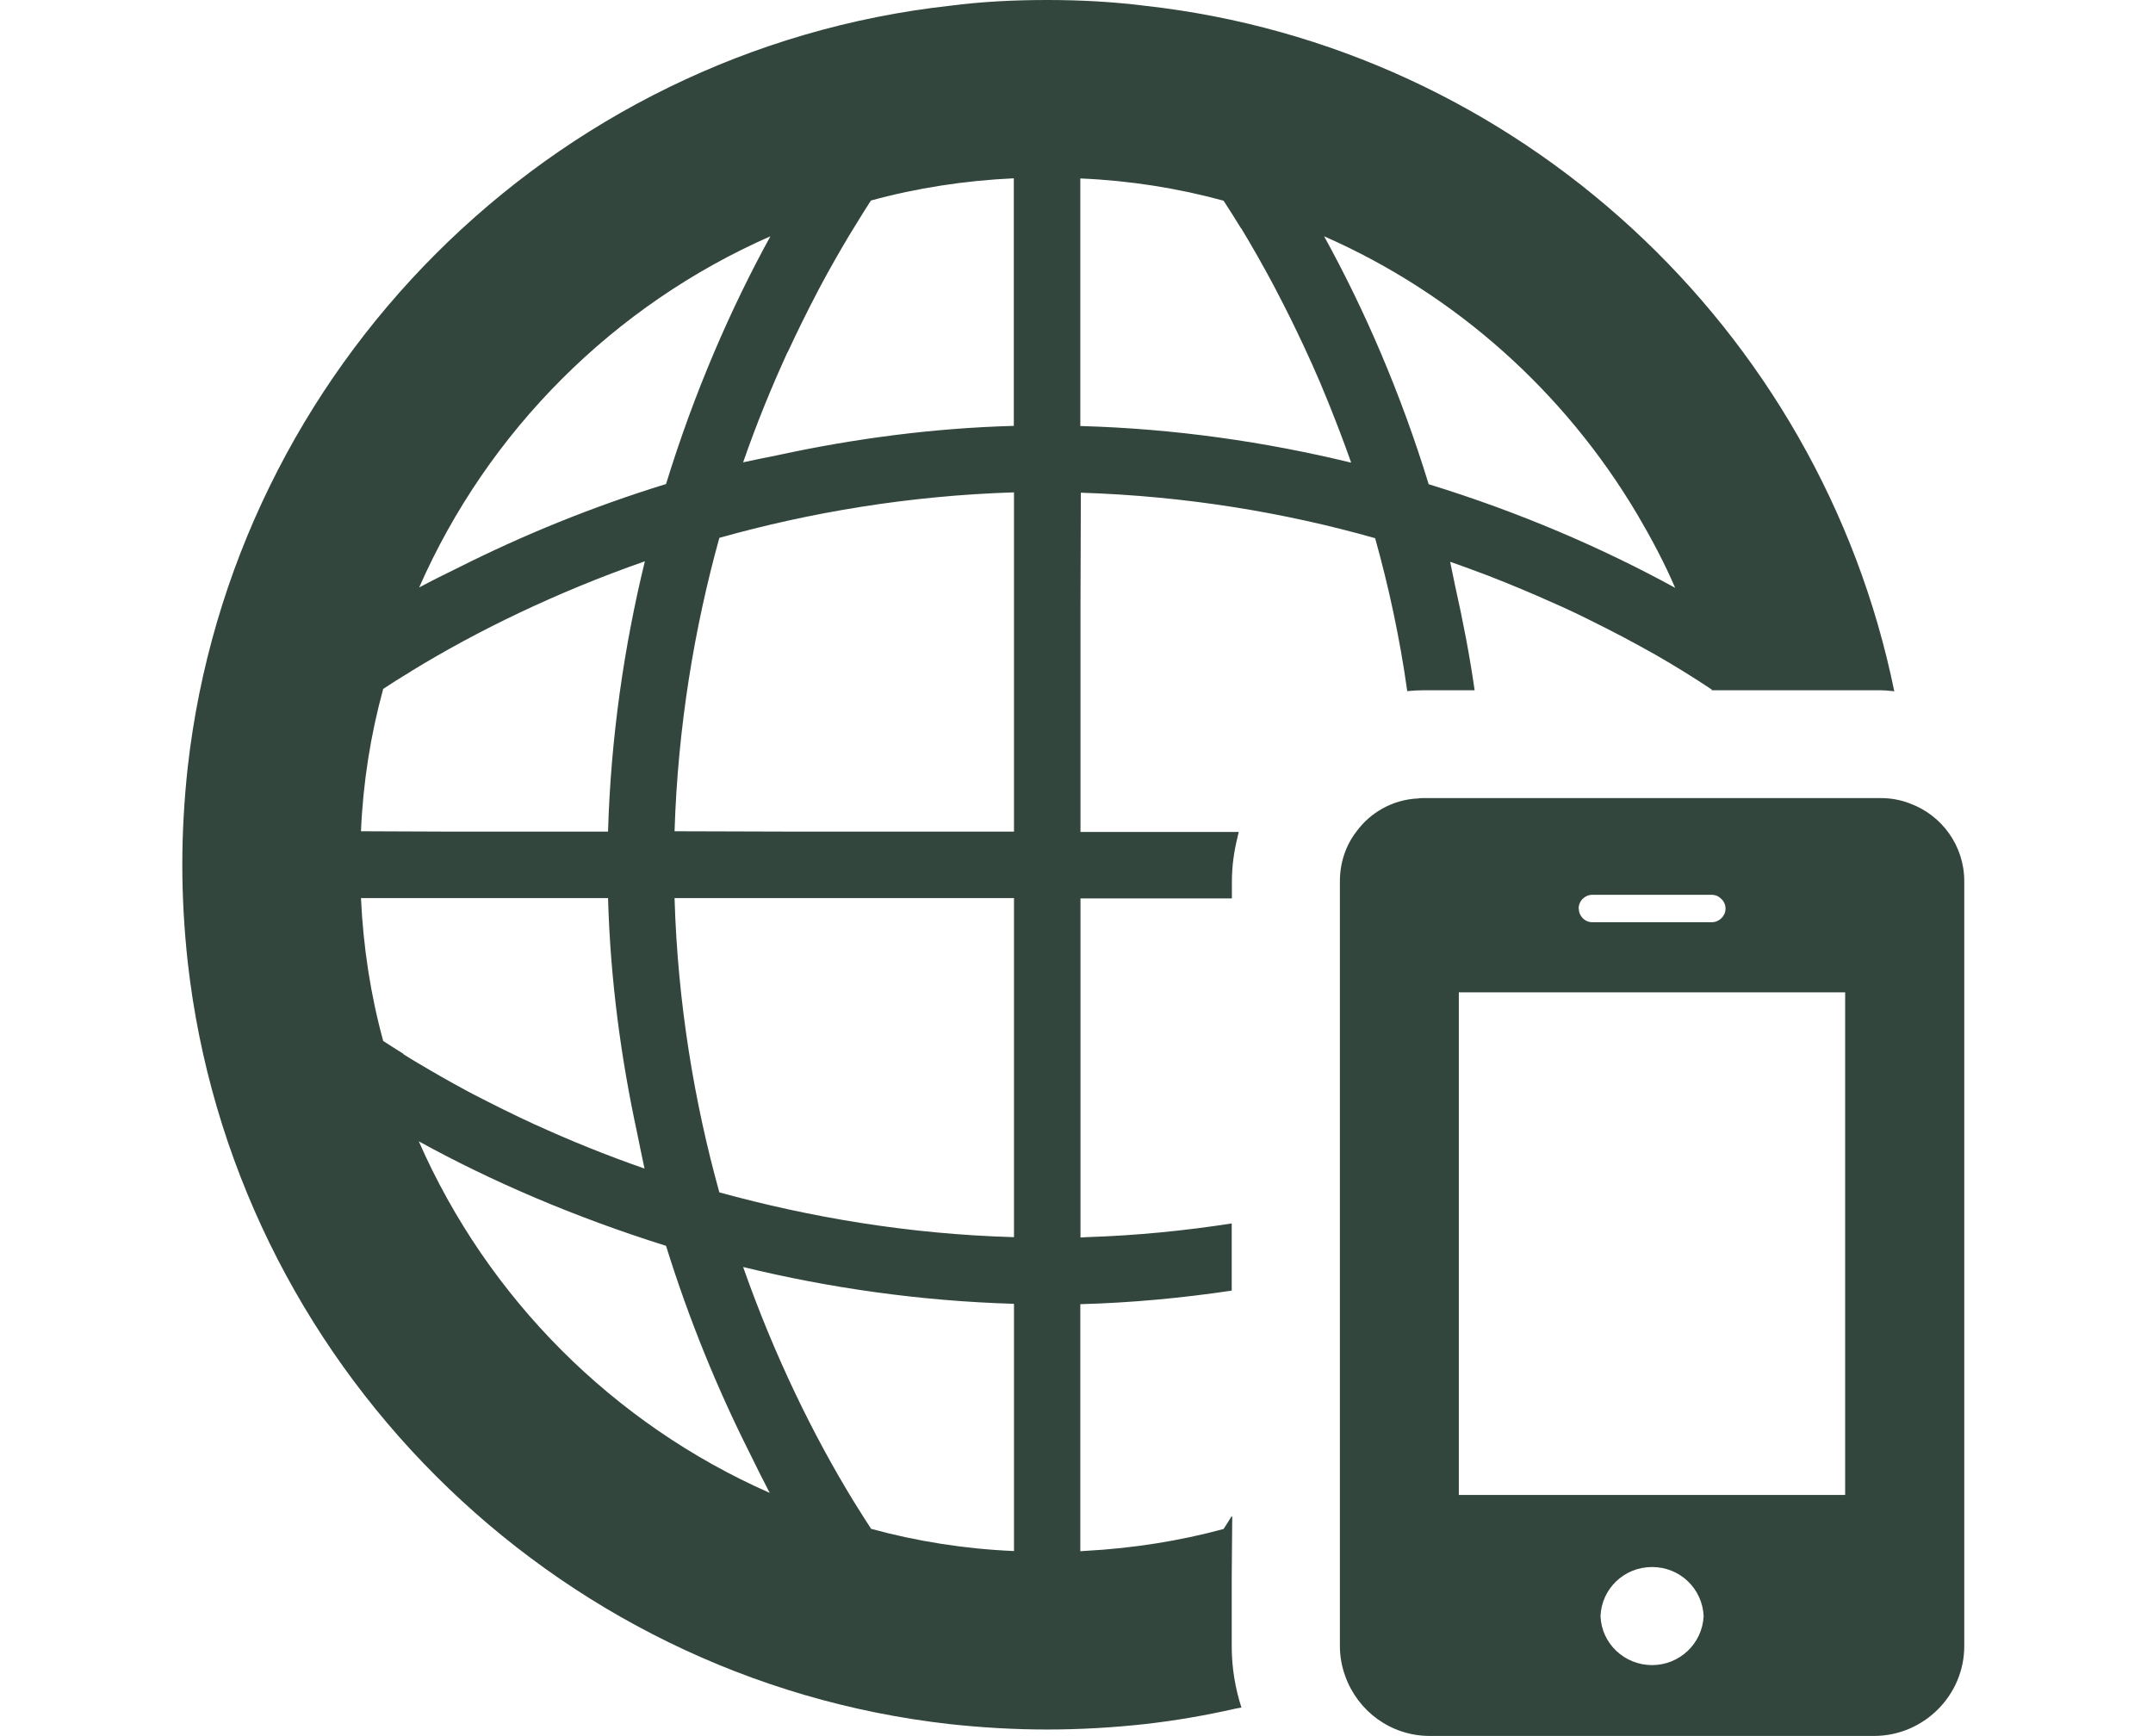
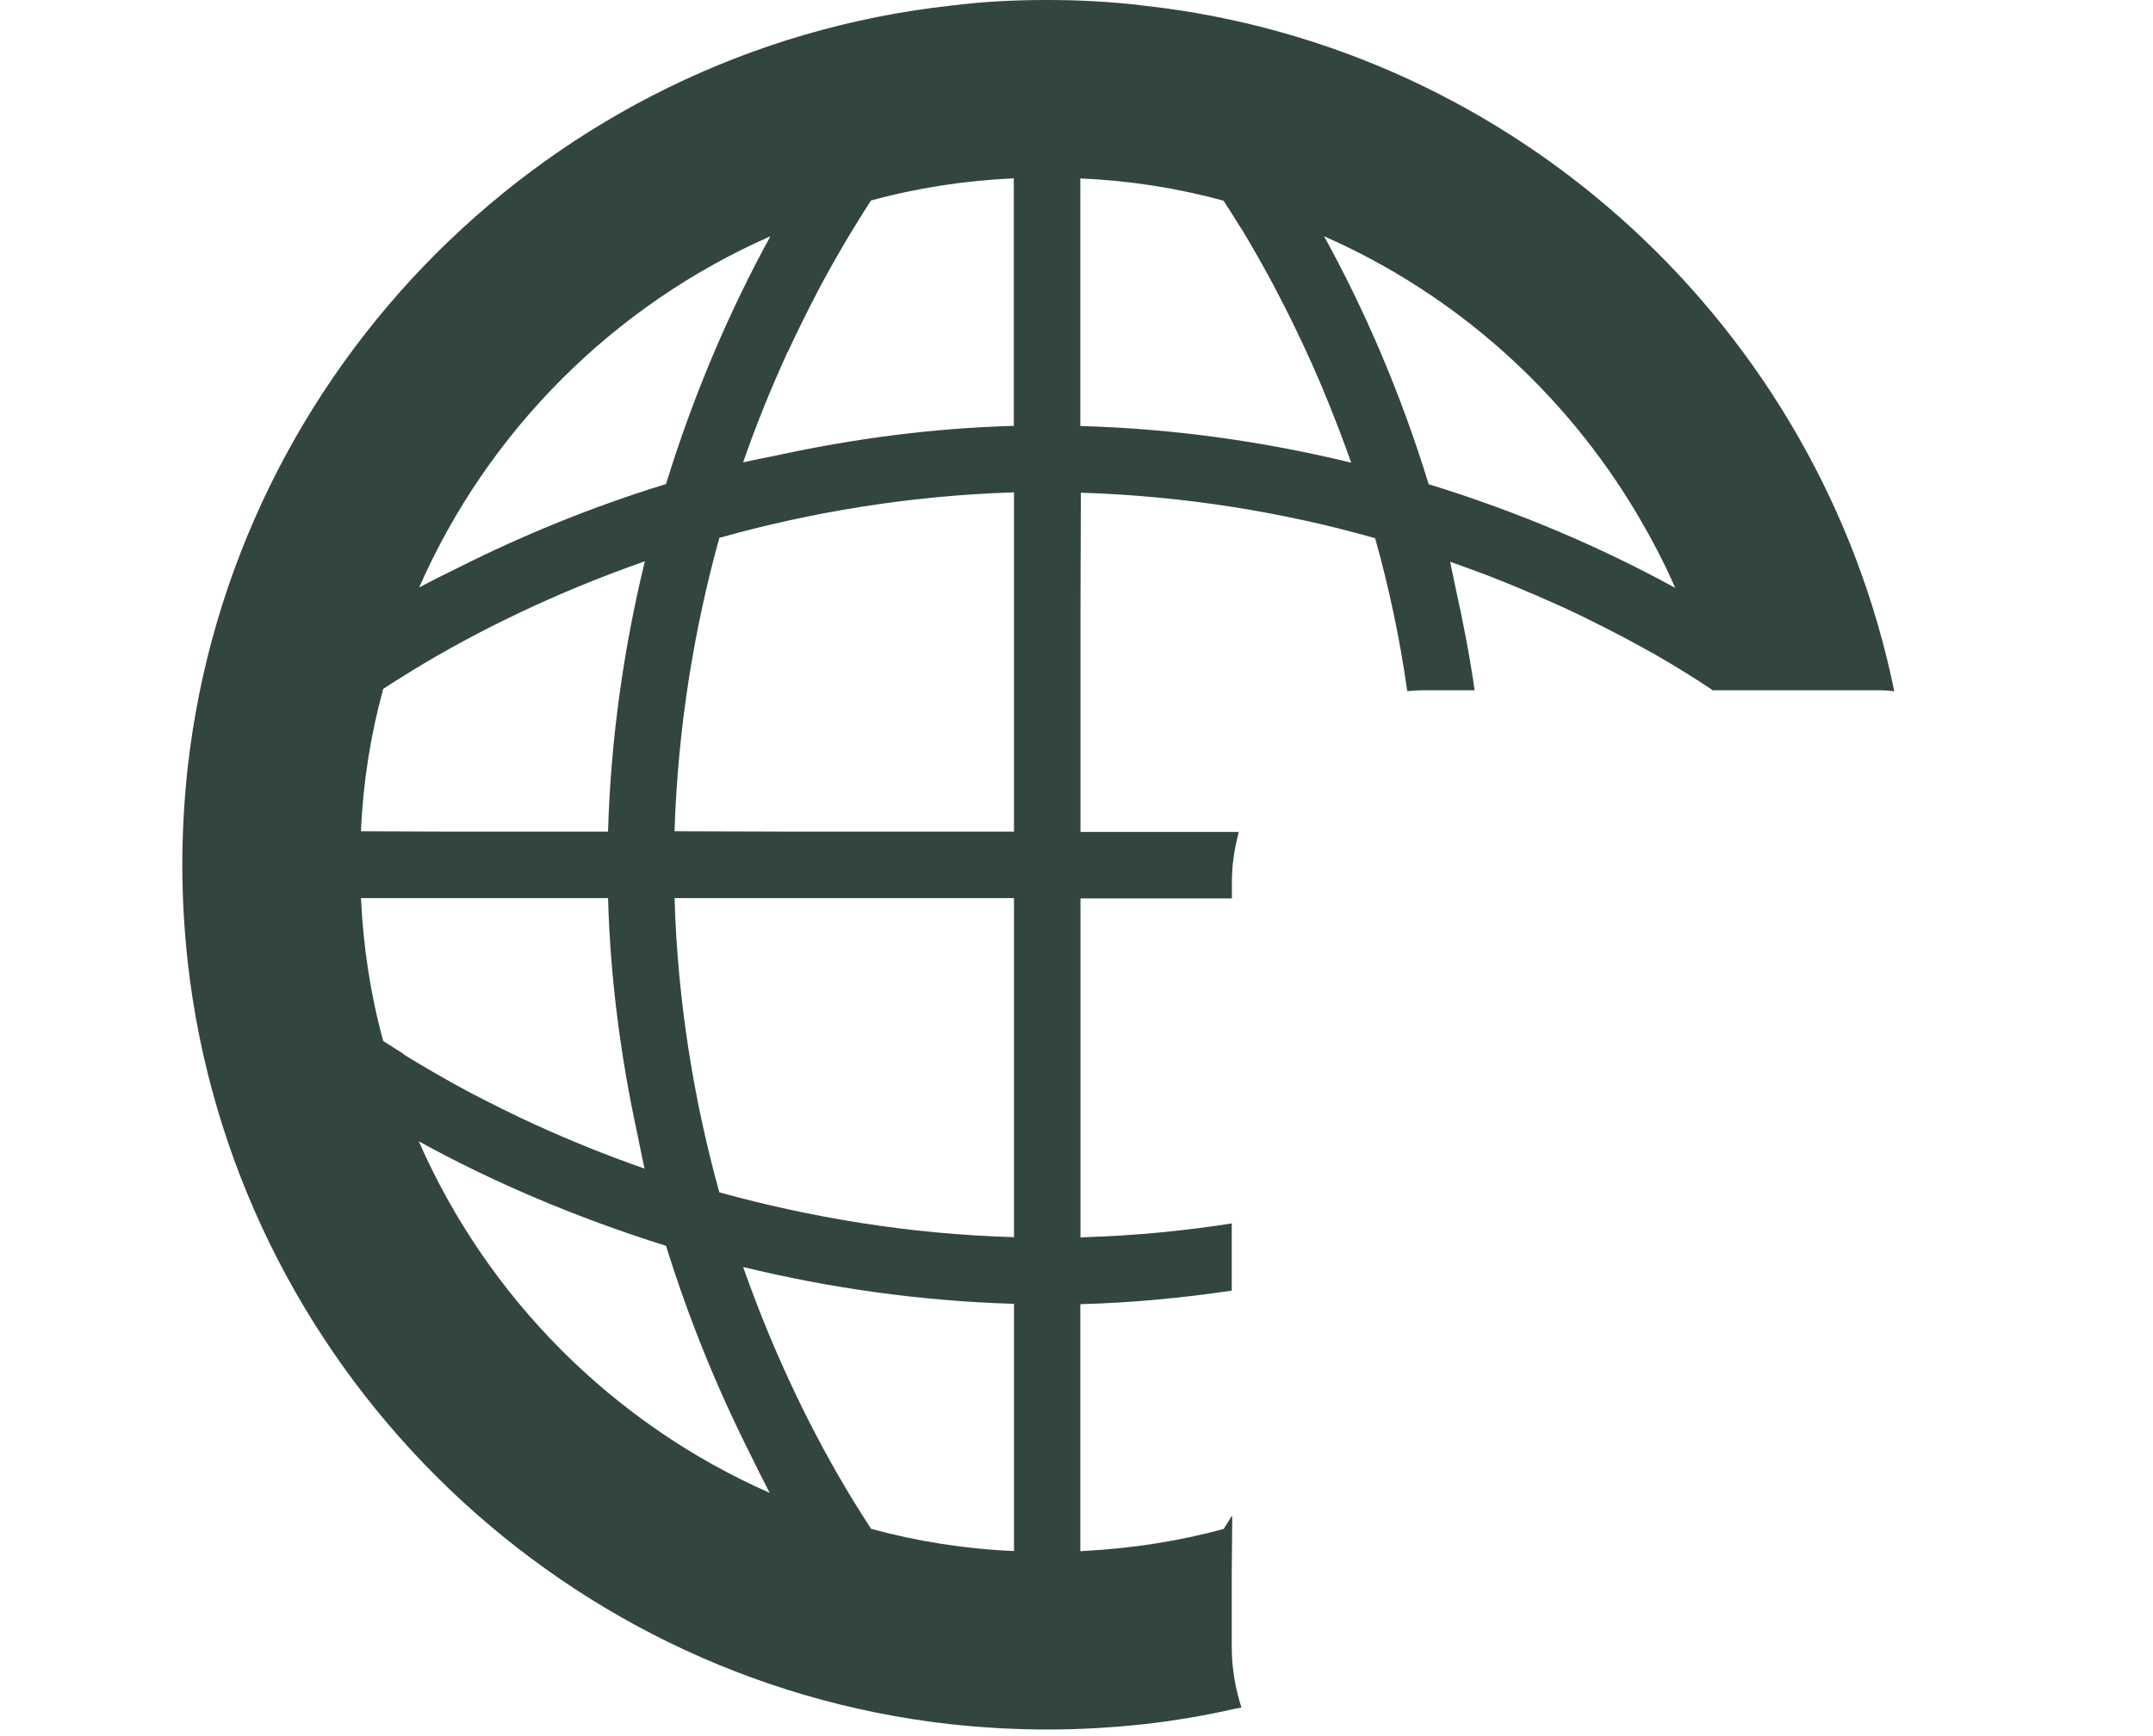
<svg xmlns="http://www.w3.org/2000/svg" id="_レイヤー_1" data-name="レイヤー 1" viewBox="0 0 124 100">
  <defs>
    <style>
      .cls-1 {
        fill: #32463d;
      }
    </style>
  </defs>
  <path class="cls-1" d="M70.94,94.82v-4.02l.03-3.46s-.02.03-.03.04v-.06c-.14.25-.31.5-.47.75-2.54.69-5.21,1.11-7.94,1.26-.11,0-.21.02-.31.02v-14.23h.02c2.96-.08,5.87-.36,8.7-.78v-3.84s0,0,0,0v-.03c-2.7.42-5.51.7-8.38.79-.11,0-.22.02-.33.02v-19.53h8.72v-.96c0-.9.12-1.75.33-2.59.02-.08.03-.17.06-.25h0s0-.02,0-.03h-9.11v-12.88l.02-6.66c6.06.19,11.77,1.15,16.95,2.62.78,2.79,1.42,5.74,1.85,8.81.3-.03.59-.05.89-.05h2.96s0,0,0,0h.03c-.29-2.04-.68-4.03-1.12-6-.1-.47-.19-.94-.29-1.4.73.25,1.44.52,2.14.78.02,0,.04.01.05.02,1.29.5,2.53,1.02,3.73,1.56.2.09.41.18.61.27.85.39,1.67.8,2.48,1.21.64.33,1.28.66,1.91,1.01.31.17.62.34.92.51,1.11.64,2.2,1.31,3.23,2,0,.01,0,.03,0,.04h9.76c.19,0,.38.02.57.04.05,0,.1,0,.15.02,0,0,0,0,0,0,.01,0,.02,0,.03,0C104.83,18.91,87.4,2.71,65.92.33c-1.84-.23-3.7-.33-5.6-.33s-3.75.09-5.6.33C31.72,2.88,13.4,21.23,10.81,44.21c-.2,1.84-.31,3.71-.31,5.6s.11,3.75.31,5.59c2.58,23.01,20.91,41.33,43.9,43.91,1.85.2,3.72.31,5.6.31s3.77-.11,5.6-.31c1.78-.2,3.52-.5,5.23-.89.11-.02.22-.04.33-.06,0,0,0,0,0,0,.01,0,.02,0,.03,0-.36-1.12-.56-2.3-.56-3.53ZM71.48,13.14c.63,1.04,1.26,2.15,1.88,3.31.06.11.11.22.17.33.52.99,1.03,2.02,1.53,3.09.33.71.65,1.41.96,2.14.16.38.32.77.48,1.16.46,1.15.91,2.31,1.32,3.48-4.93-1.2-10.17-1.96-15.58-2.11h-.02v-14.26h.02c2.83.12,5.6.56,8.23,1.28.33.5.65,1.02.98,1.55,0,.01.02.03.03.04ZM82.28,27.88c-1.62-5.28-3.72-10.1-6.02-14.27,7.58,3.33,13.87,8.98,18.05,16.04.8,1.36,1.54,2.75,2.17,4.21-4.16-2.28-8.96-4.36-14.2-5.97ZM58.4,89.34c-2.83-.12-5.6-.56-8.23-1.28-.32-.49-.64-1-.97-1.53-.02-.03-.03-.05-.05-.08-2.29-3.74-4.53-8.3-6.35-13.47,4.93,1.2,10.18,1.96,15.6,2.12v14.23ZM24.12,65.74c4.17,2.3,8.98,4.37,14.24,6.02,1.34,4.31,2.99,8.3,4.8,11.9.38.78.77,1.56,1.17,2.33-9.01-3.97-16.25-11.22-20.21-20.25ZM23.25,60.71c-.4-.25-.8-.5-1.18-.75-.72-2.63-1.15-5.4-1.28-8.23h14.23c.13,4.67.74,9.21,1.68,13.55.14.68.27,1.35.42,2.03-2.21-.77-4.3-1.62-6.27-2.52-.01,0-.03-.01-.05-.02-1.24-.57-2.42-1.16-3.56-1.75-.11-.06-.21-.11-.32-.17-.99-.53-1.93-1.07-2.84-1.61-.28-.17-.57-.34-.85-.52ZM23.73,38.63c3.73-2.28,8.27-4.5,13.41-6.3-1.2,4.93-1.96,10.15-2.12,15.55v.02h-9.32l-4.91-.02c.12-2.83.56-5.57,1.28-8.2.48-.32.98-.63,1.49-.94.06-.04.12-.07.17-.11ZM45.36,20.3c.56-1.21,1.14-2.38,1.72-3.49.07-.13.13-.25.2-.38.53-.99,1.07-1.93,1.61-2.84.17-.28.34-.56.51-.83.25-.41.51-.82.76-1.21,2.63-.72,5.4-1.15,8.23-1.28v14.26c-4.68.13-9.22.74-13.56,1.68-.68.14-1.36.27-2.03.42.76-2.19,1.61-4.27,2.5-6.22.02-.04.03-.08.05-.12ZM38.85,47.88c.19-6.04,1.15-11.74,2.58-16.9,5.2-1.46,10.9-2.43,16.97-2.62v19.54h-12.9l-6.65-.02ZM44.37,13.61c-2.29,4.17-4.39,9-6.01,14.27-4.32,1.33-8.31,2.98-11.91,4.79-.78.38-1.55.76-2.31,1.17,3.97-9.03,11.22-16.27,20.23-20.23ZM58.4,71.26c-6.07-.17-11.77-1.15-16.97-2.58-1.43-5.15-2.4-10.87-2.58-16.95h19.55v19.54Z" />
-   <path class="cls-1" d="M110,46.28c-.51-.2-1.07-.31-1.67-.31h-26.4c-.08,0-.17,0-.25.02-1.46.06-2.76.81-3.56,1.91-.61.79-.95,1.79-.95,2.86v44.05c0,.61.11,1.2.31,1.74.72,2.01,2.62,3.44,4.87,3.44h25.58c2.85,0,5.2-2.32,5.2-5.18v-44.05c0-2.07-1.31-3.81-3.13-4.48ZM98.12,93.09c-.08,1.59-1.39,2.82-2.97,2.82s-2.91-1.23-2.97-2.82c.06-1.57,1.35-2.83,2.97-2.83s2.9,1.26,2.97,2.83ZM84.02,86.11v-28.95h22.25v28.95h-22.25ZM90.92,52.34c0-.25.11-.47.28-.61.14-.12.31-.19.5-.19h6.88c.19,0,.37.06.5.19.19.14.3.36.3.61,0,.42-.36.78-.79.78h-6.88c-.44,0-.78-.36-.78-.78Z" />
</svg>